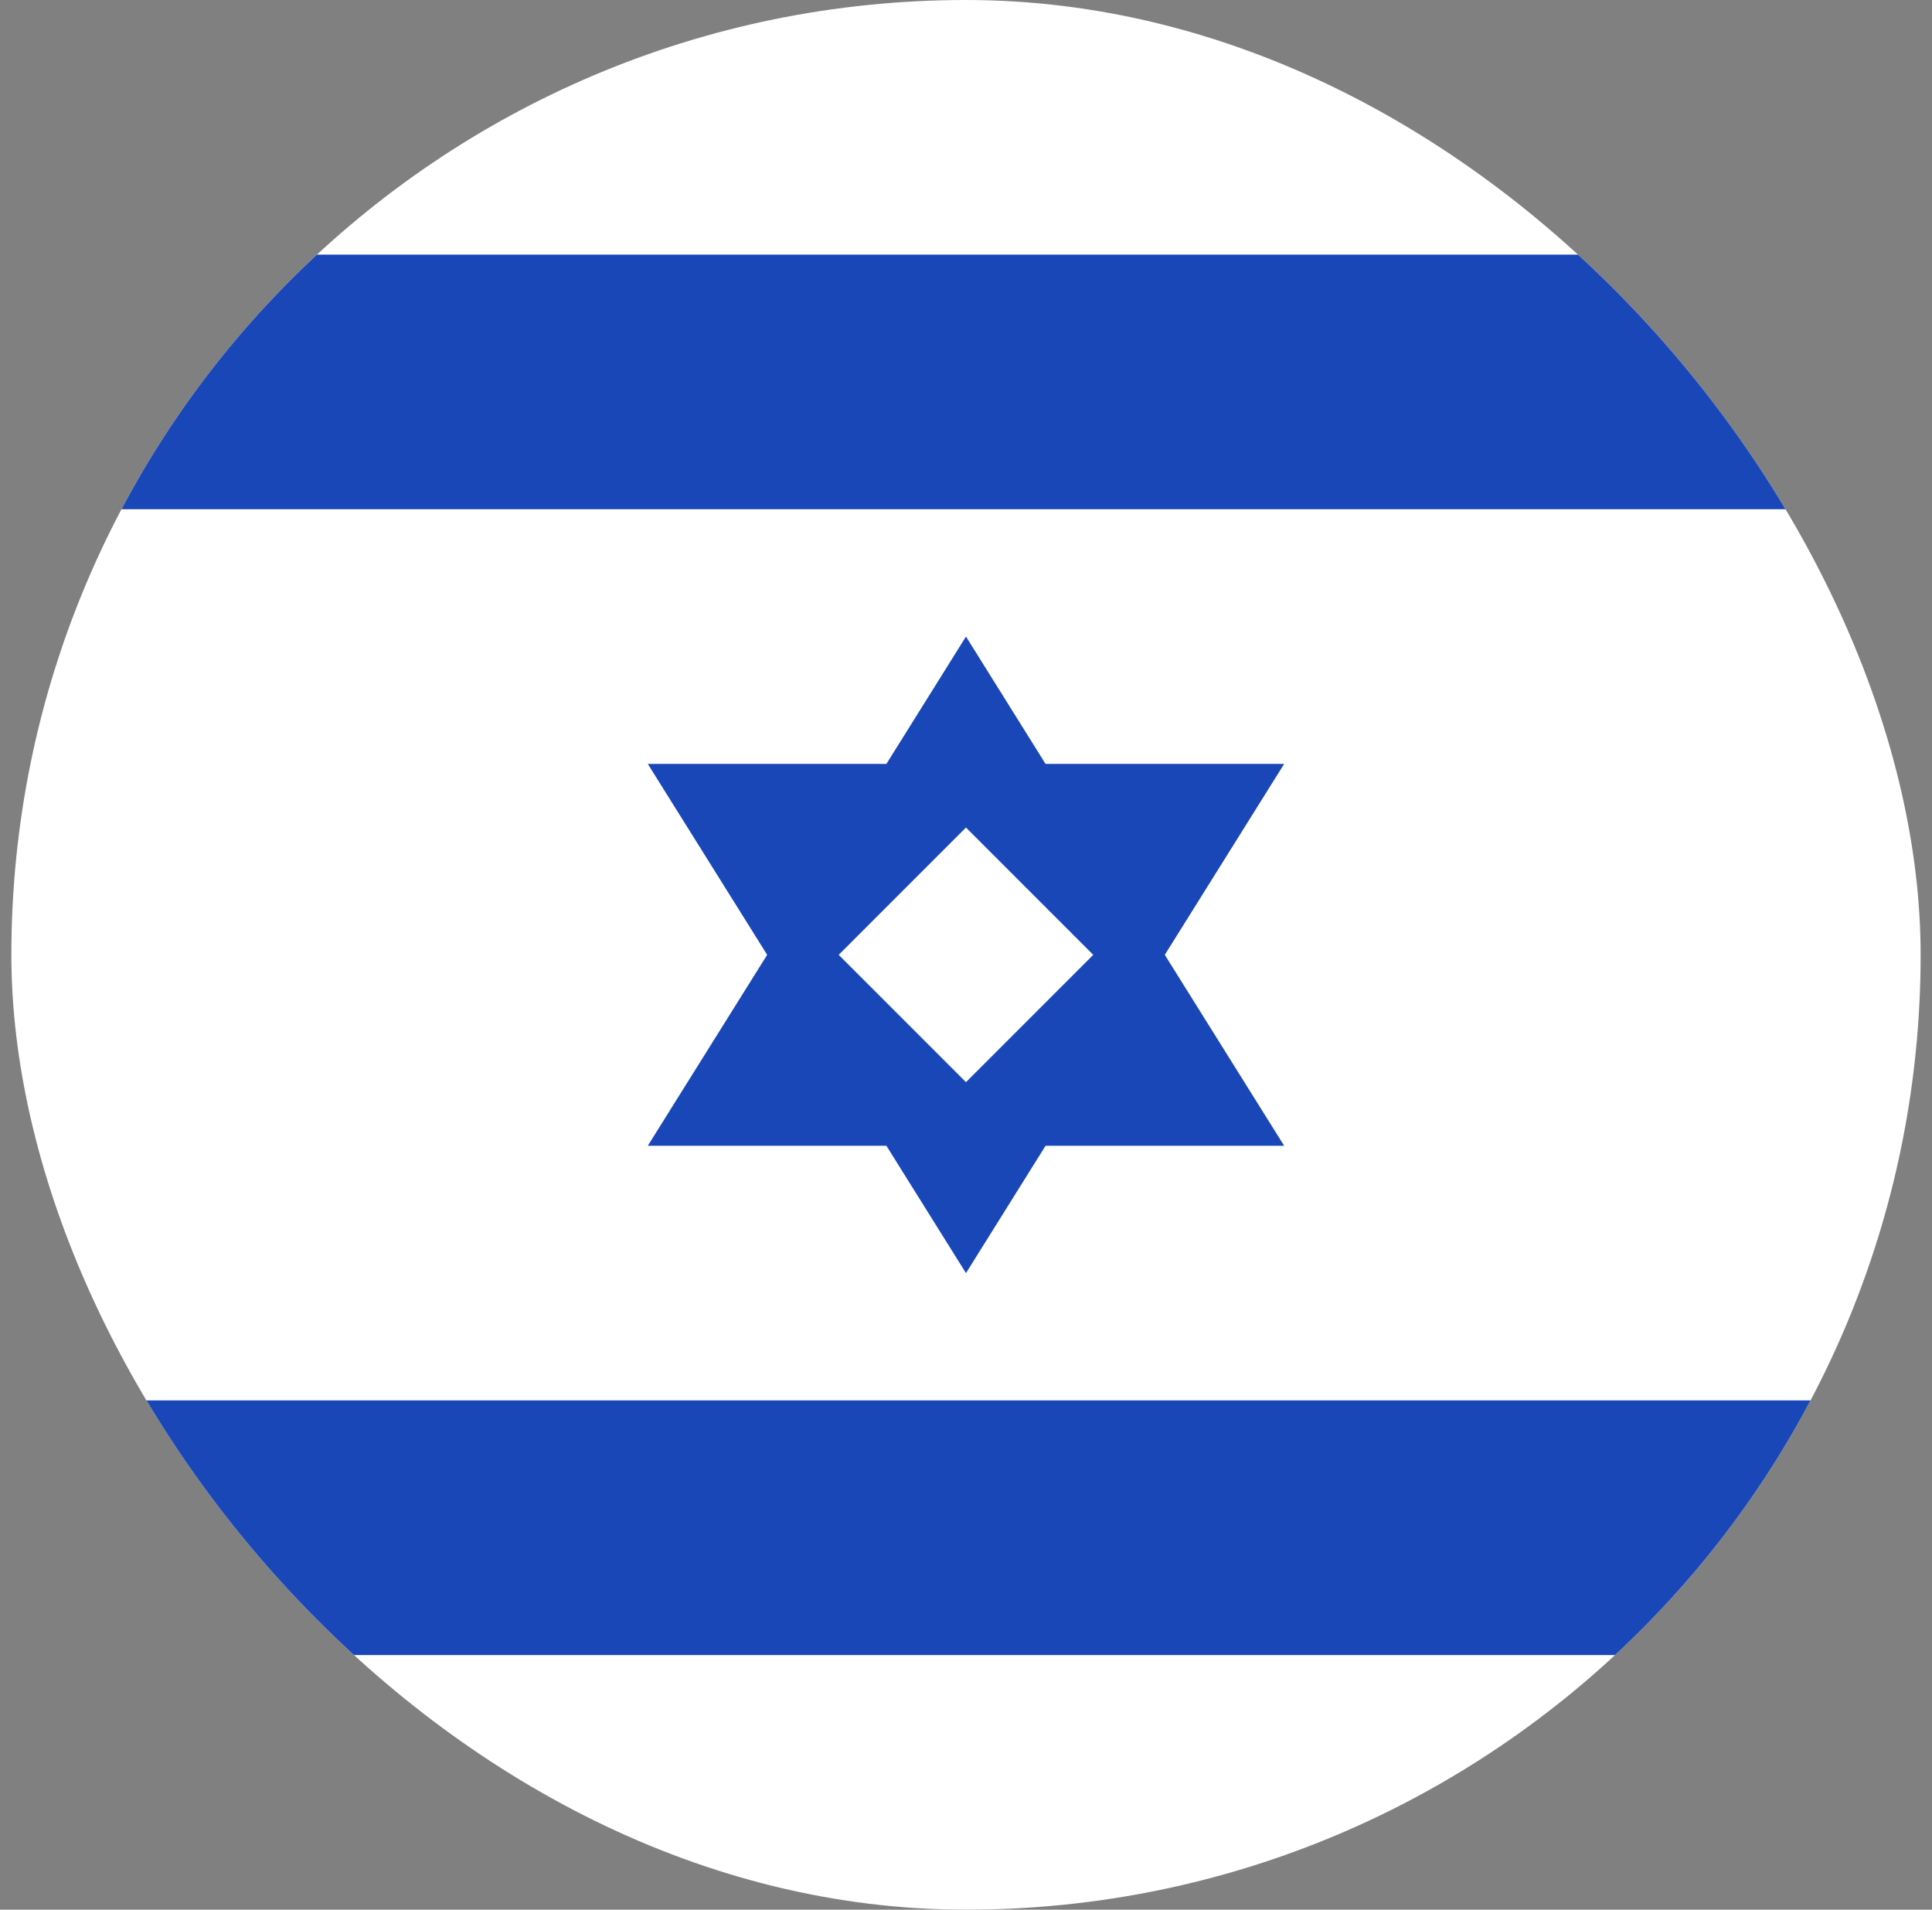
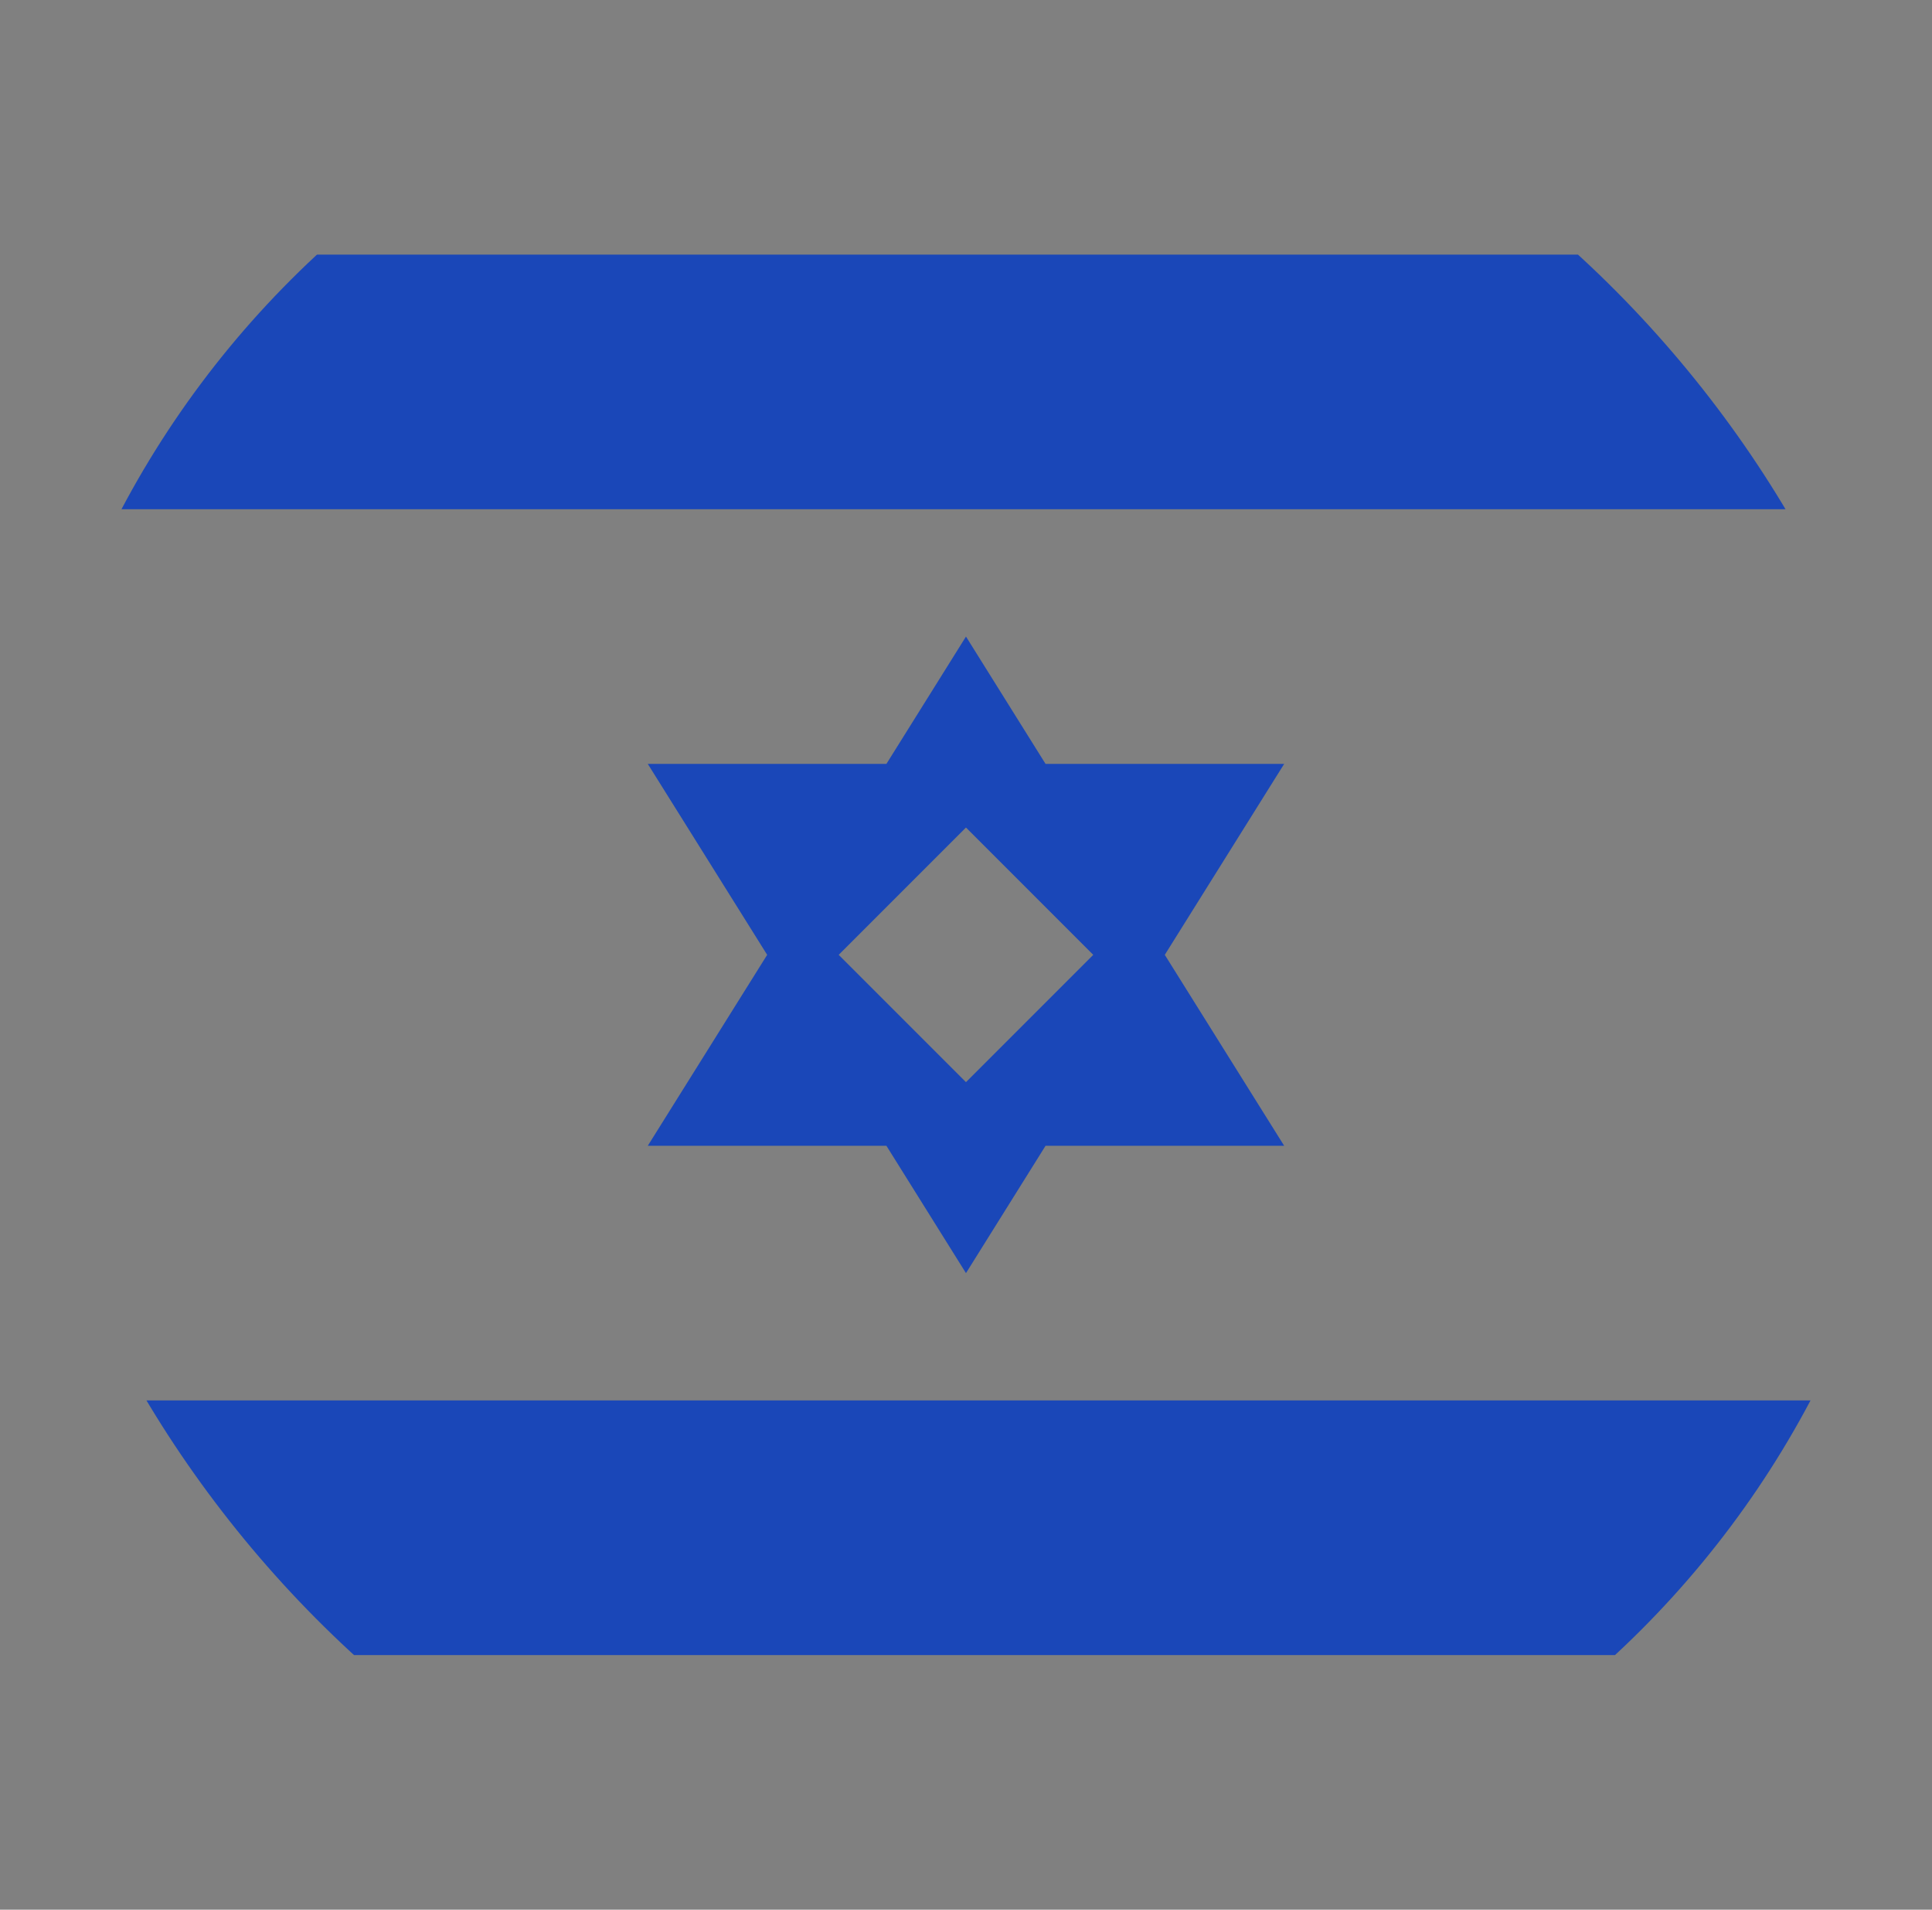
<svg xmlns="http://www.w3.org/2000/svg" width="85" height="84" viewBox="0 0 85 84" fill="none">
  <rect x="0" y="0" width="85" height="84" fill="#808080" stroke="none" />
  <g clip-path="url(#clip0_1_1030)">
-     <rect x="0.5" width="84" height="84" rx="42" fill="white" />
-     <path fill-rule="evenodd" clip-rule="evenodd" d="M-16.301 61.6H101.299V72.8H-16.301V61.6ZM-16.301 11.2H101.299V22.4H-16.301V11.2ZM38.999 50.4H28.499L33.752 42L28.499 33.6H38.999L42.499 28L45.999 33.6H56.499L51.246 42L56.499 50.4H45.999L42.499 56L38.999 50.4ZM36.899 42L42.499 36.4L48.099 42L42.499 47.6L36.899 42Z" fill="#1A47B8" />
+     <path fill-rule="evenodd" clip-rule="evenodd" d="M-16.301 61.6H101.299V72.8H-16.301V61.6ZM-16.301 11.2H101.299V22.4H-16.301V11.2ZM38.999 50.4H28.499L33.752 42L28.499 33.6H38.999L42.499 28L45.999 33.6H56.499L51.246 42L56.499 50.4H45.999L42.499 56L38.999 50.4M36.899 42L42.499 36.4L48.099 42L42.499 47.6L36.899 42Z" fill="#1A47B8" />
  </g>
  <defs>
    <clipPath id="clip0_1_1030">
      <rect x="0.5" width="84" height="84" rx="42" fill="white" />
    </clipPath>
  </defs>
</svg>